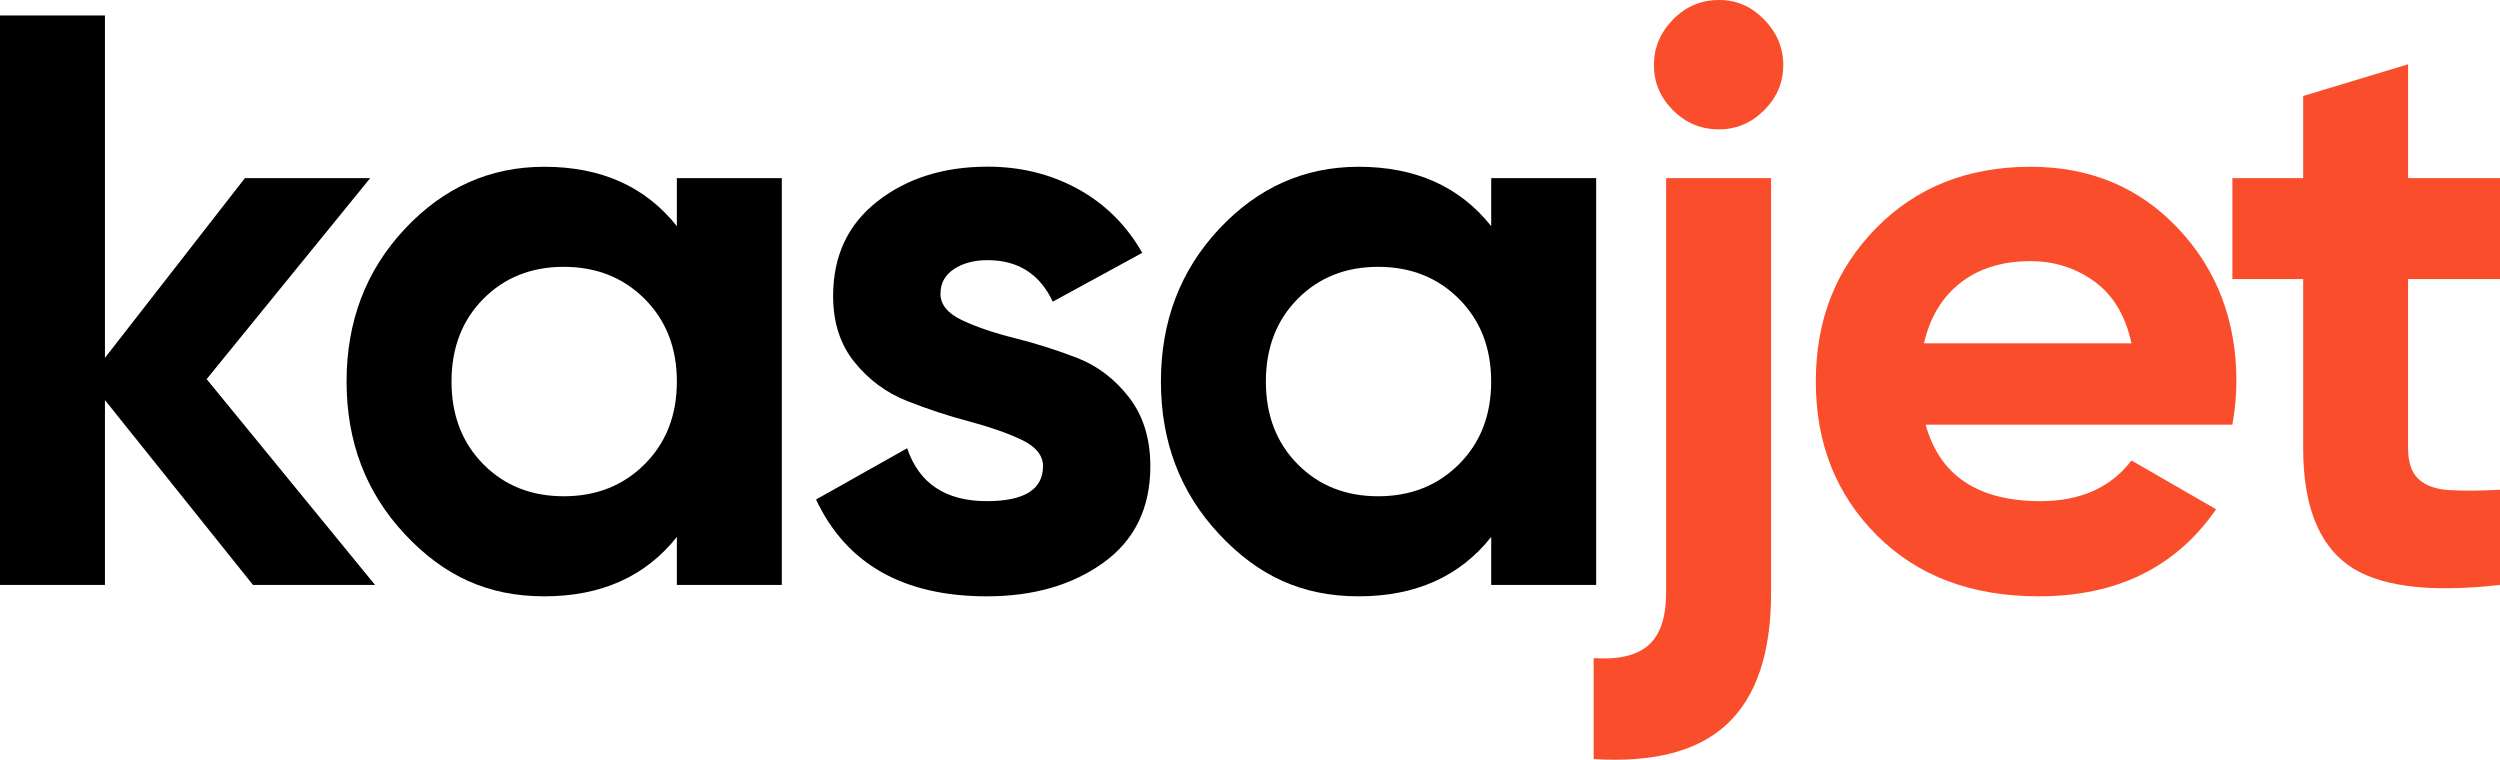
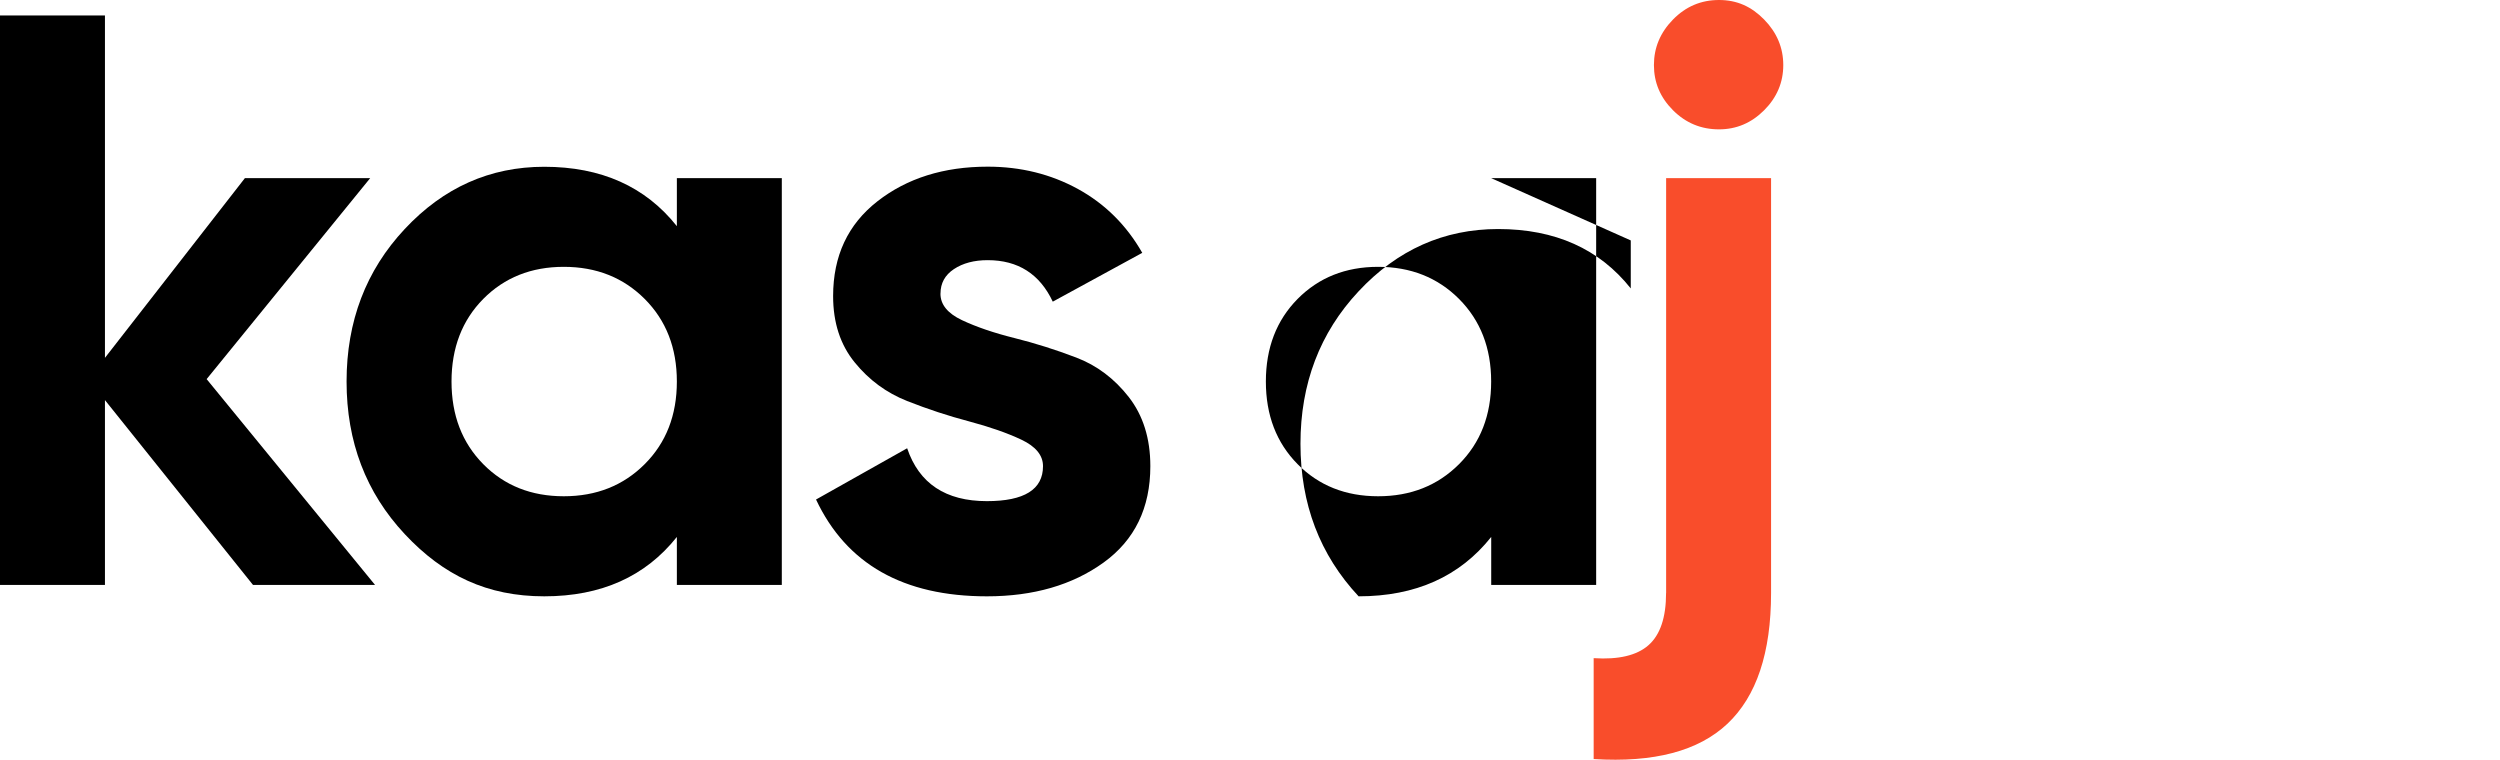
<svg xmlns="http://www.w3.org/2000/svg" id="katman_2" data-name="katman 2" viewBox="0 0 460.95 140.08">
  <defs>
    <style>
      .cls-1 {
        fill: #f94d2b;
      }
    </style>
  </defs>
  <g id="katman_1" data-name="katman 1">
    <g>
      <path d="M69.15,107.85h-22.5l-27.3-34.08v34.08H0V2.85h19.35v63.13l25.8-33.13h23.1l-30.15,37.05,31.05,37.95Z" />
      <path d="M124.8,32.85h19.35v75h-19.35v-8.85c-5.8,7.3-13.95,10.95-24.45,10.95s-18.58-3.83-25.73-11.48c-7.15-7.65-10.72-17.02-10.72-28.12s3.57-20.48,10.72-28.12c7.15-7.65,15.72-11.48,25.73-11.48,10.5,0,18.65,3.65,24.45,10.95v-8.85ZM89.1,85.58c3.9,3.95,8.85,5.92,14.85,5.92s10.97-1.97,14.92-5.92c3.95-3.95,5.93-9.02,5.93-15.23s-1.98-11.27-5.93-15.23c-3.95-3.95-8.92-5.92-14.92-5.92s-10.95,1.98-14.85,5.92c-3.9,3.95-5.85,9.03-5.85,15.23s1.95,11.28,5.85,15.23Z" />
      <path d="M173.4,54.15c0,2,1.32,3.63,3.97,4.88,2.65,1.25,5.87,2.35,9.68,3.3,3.8.95,7.6,2.15,11.4,3.6,3.8,1.45,7.02,3.88,9.67,7.27,2.65,3.4,3.98,7.65,3.98,12.75,0,7.7-2.88,13.63-8.62,17.77-5.75,4.15-12.93,6.23-21.52,6.23-15.4,0-25.9-5.95-31.5-17.85l16.8-9.45c2.2,6.5,7.1,9.75,14.7,9.75,6.9,0,10.35-2.15,10.35-6.45,0-2-1.33-3.62-3.98-4.88-2.65-1.25-5.88-2.37-9.67-3.38-3.8-1-7.6-2.25-11.4-3.75-3.8-1.5-7.03-3.87-9.67-7.12-2.65-3.25-3.98-7.32-3.98-12.23,0-7.4,2.72-13.22,8.18-17.48,5.45-4.25,12.22-6.38,20.32-6.38,6.1,0,11.65,1.38,16.65,4.12,5,2.75,8.95,6.68,11.85,11.77l-16.5,9c-2.4-5.1-6.4-7.65-12-7.65-2.5,0-4.57.55-6.23,1.65-1.65,1.1-2.47,2.6-2.47,4.5Z" />
-       <path d="M274.95,32.85h19.35v75h-19.35v-8.85c-5.8,7.3-13.95,10.95-24.45,10.95s-18.58-3.83-25.73-11.48c-7.15-7.65-10.72-17.02-10.72-28.12s3.57-20.48,10.72-28.12c7.15-7.65,15.72-11.48,25.73-11.48,10.5,0,18.65,3.65,24.45,10.95v-8.85ZM239.25,85.58c3.9,3.95,8.85,5.92,14.85,5.92s10.97-1.97,14.92-5.92c3.95-3.95,5.92-9.02,5.92-15.23s-1.98-11.27-5.92-15.23c-3.95-3.95-8.92-5.92-14.92-5.92s-10.95,1.98-14.85,5.92c-3.9,3.95-5.85,9.03-5.85,15.23s1.95,11.28,5.85,15.23Z" />
+       <path d="M274.95,32.85h19.35v75h-19.35v-8.85c-5.8,7.3-13.95,10.95-24.45,10.95c-7.15-7.65-10.72-17.02-10.72-28.12s3.57-20.48,10.72-28.12c7.15-7.65,15.72-11.48,25.73-11.48,10.5,0,18.65,3.65,24.45,10.95v-8.85ZM239.25,85.58c3.9,3.95,8.85,5.92,14.85,5.92s10.97-1.97,14.92-5.92c3.95-3.95,5.92-9.02,5.92-15.23s-1.98-11.27-5.92-15.23c-3.95-3.95-8.92-5.92-14.92-5.92s-10.95,1.98-14.85,5.92c-3.9,3.95-5.85,9.03-5.85,15.23s1.95,11.28,5.85,15.23Z" />
      <path class="cls-1" d="M307.2,109.35V32.85h19.35v76.5c0,11-2.68,19.02-8.03,24.08-5.35,5.05-13.57,7.22-24.68,6.52v-18.6c4.6.3,7.97-.5,10.12-2.4,2.15-1.9,3.23-5.1,3.23-9.6ZM316.95,23.85c-3.3,0-6.13-1.17-8.48-3.52-2.35-2.35-3.52-5.12-3.52-8.33s1.17-6,3.52-8.4c2.35-2.4,5.17-3.6,8.48-3.6s5.97,1.2,8.32,3.6c2.35,2.4,3.53,5.2,3.53,8.4s-1.18,5.98-3.53,8.33-5.12,3.52-8.32,3.52Z" />
-       <path class="cls-1" d="M355.05,78.3c2.6,9.4,9.65,14.1,21.15,14.1,7.4,0,13-2.5,16.8-7.5l15.6,9c-7.4,10.7-18.3,16.05-32.7,16.05-12.4,0-22.35-3.75-29.85-11.25s-11.25-16.95-11.25-28.35,3.7-20.72,11.1-28.27c7.4-7.55,16.9-11.33,28.5-11.33,11,0,20.07,3.8,27.23,11.4,7.15,7.6,10.72,17,10.72,28.2,0,2.5-.25,5.15-.75,7.95h-56.55ZM354.75,63.3h38.25c-1.1-5.1-3.38-8.9-6.83-11.4-3.45-2.5-7.38-3.75-11.78-3.75-5.2,0-9.5,1.33-12.9,3.98-3.4,2.65-5.65,6.38-6.75,11.18Z" />
-       <path class="cls-1" d="M460.95,51.45h-16.95v31.2c0,2.6.65,4.5,1.95,5.7,1.3,1.2,3.2,1.88,5.7,2.02,2.5.15,5.6.13,9.3-.07v17.55c-13.3,1.5-22.68.25-28.12-3.75-5.45-4-8.17-11.15-8.17-21.45v-31.2h-13.05v-18.6h13.05v-15.15l19.35-5.85v21h16.95v18.6Z" />
    </g>
  </g>
</svg>